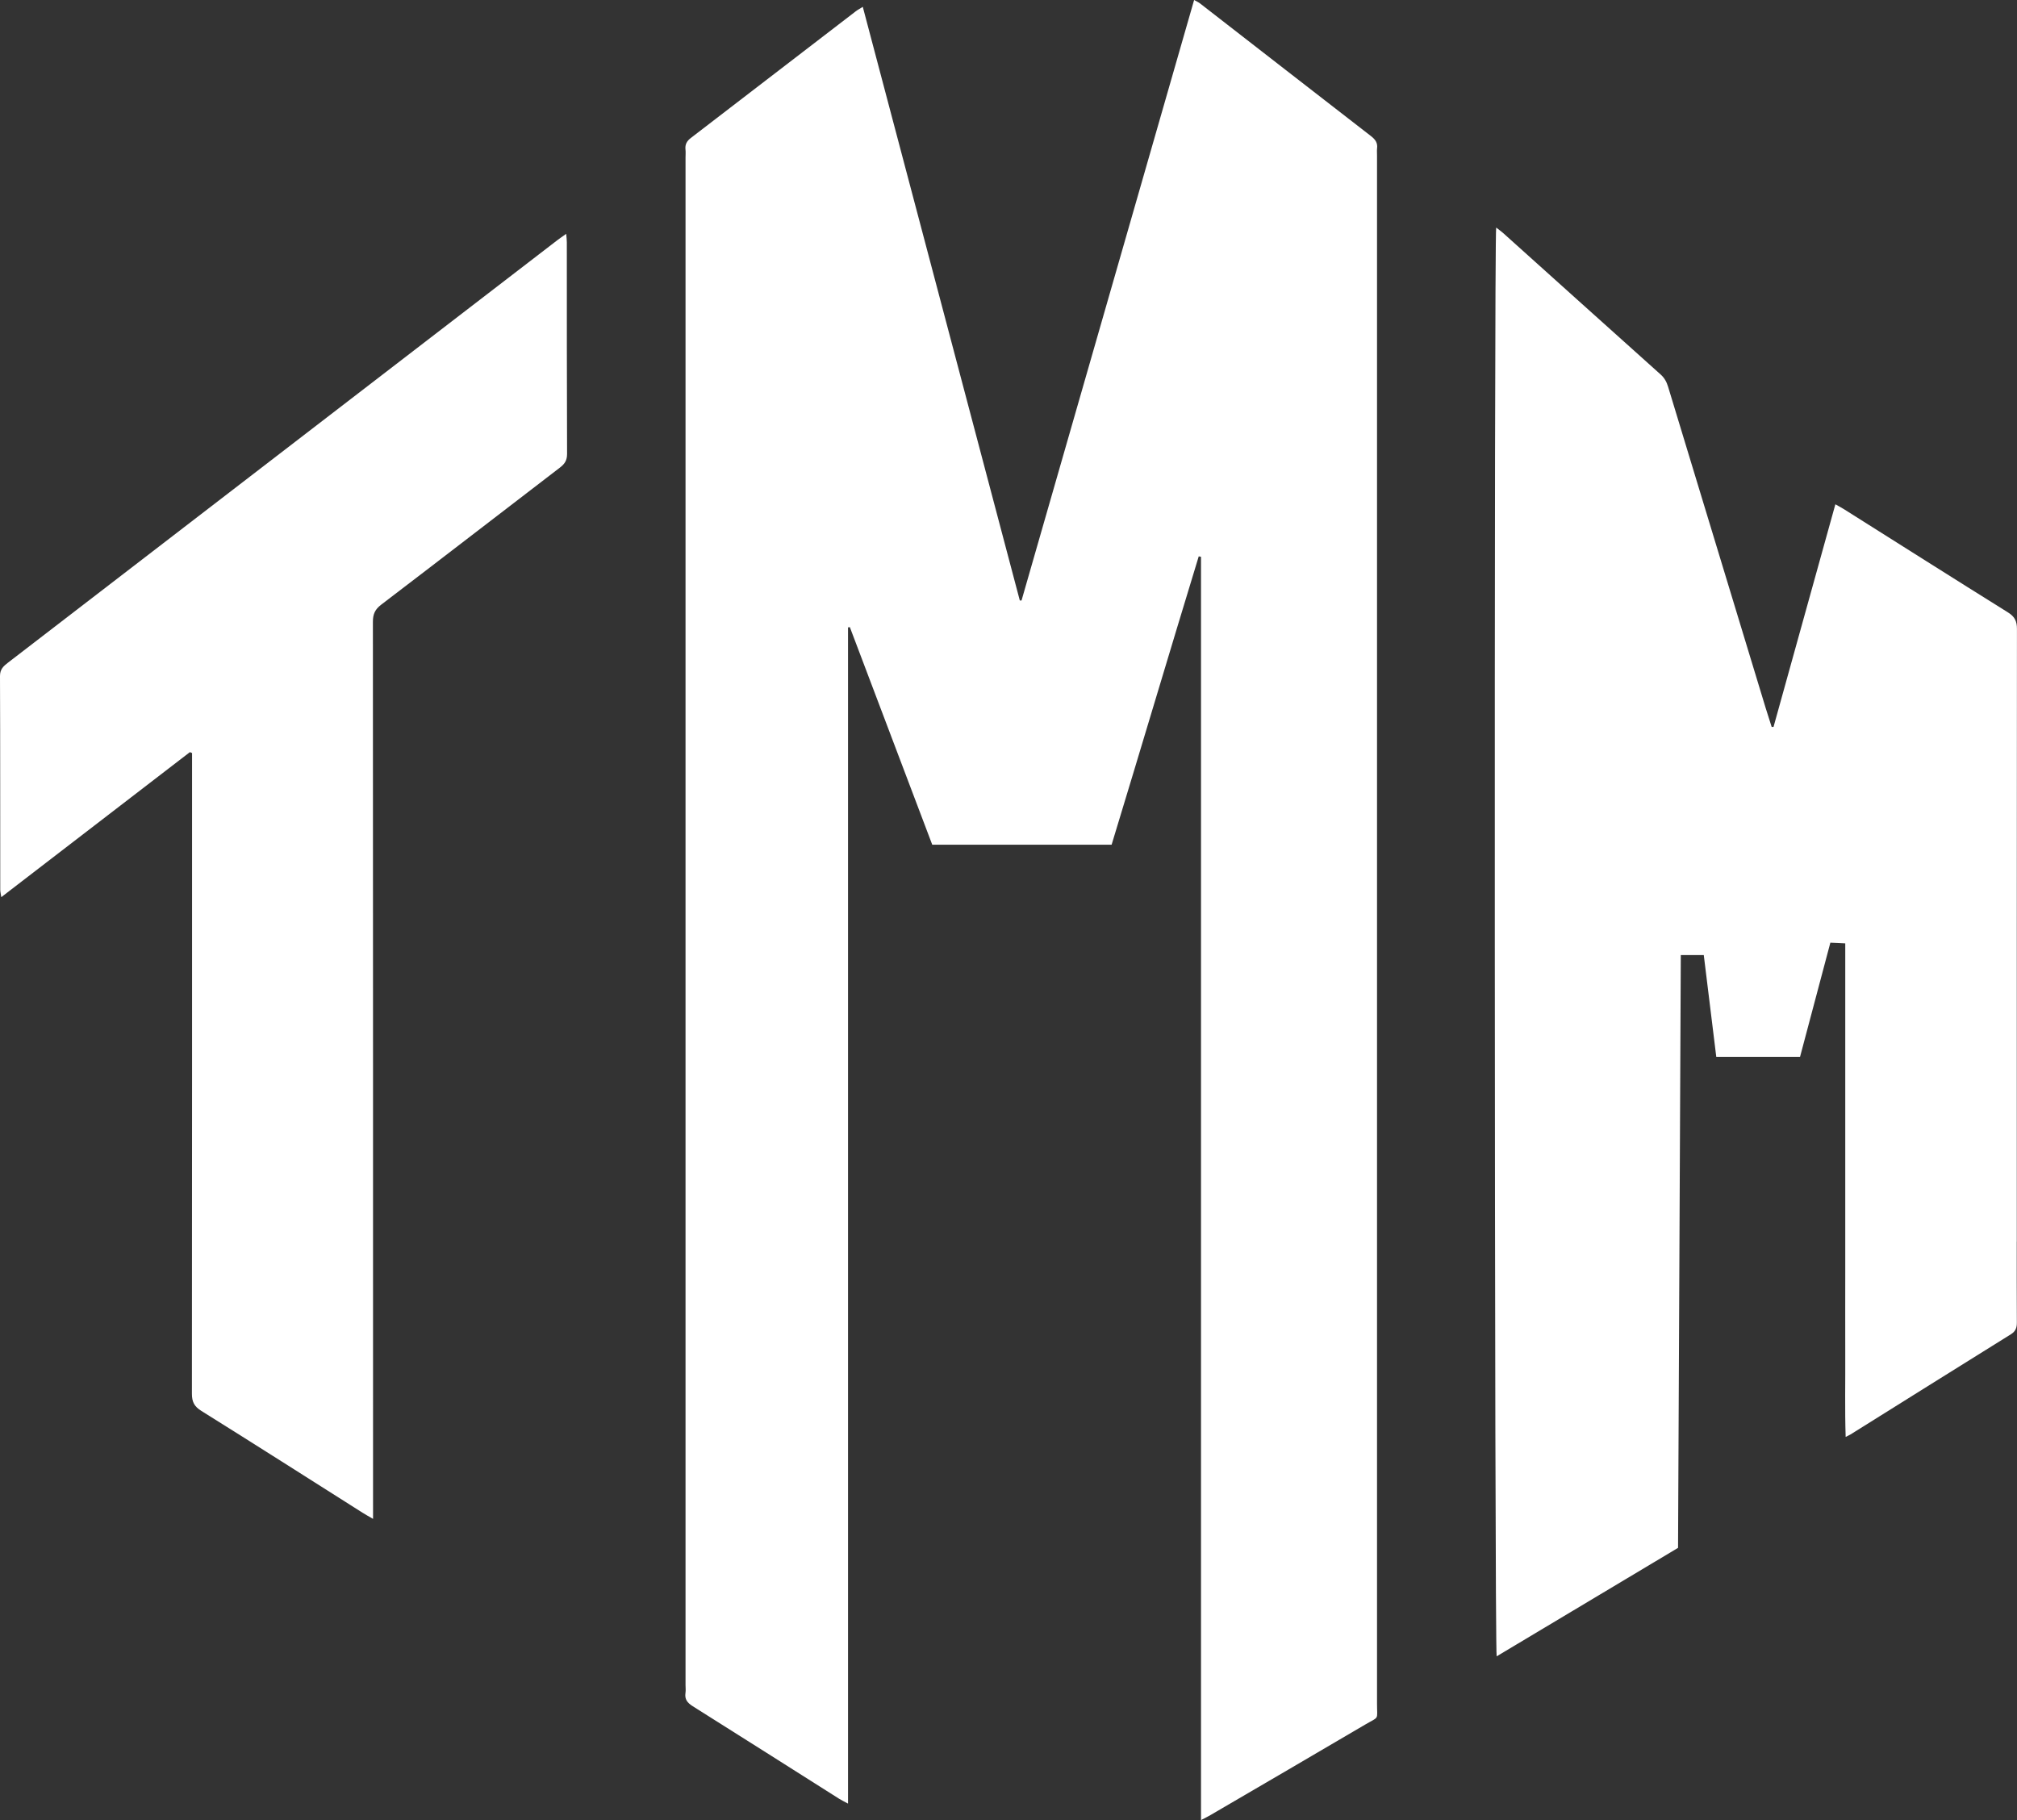
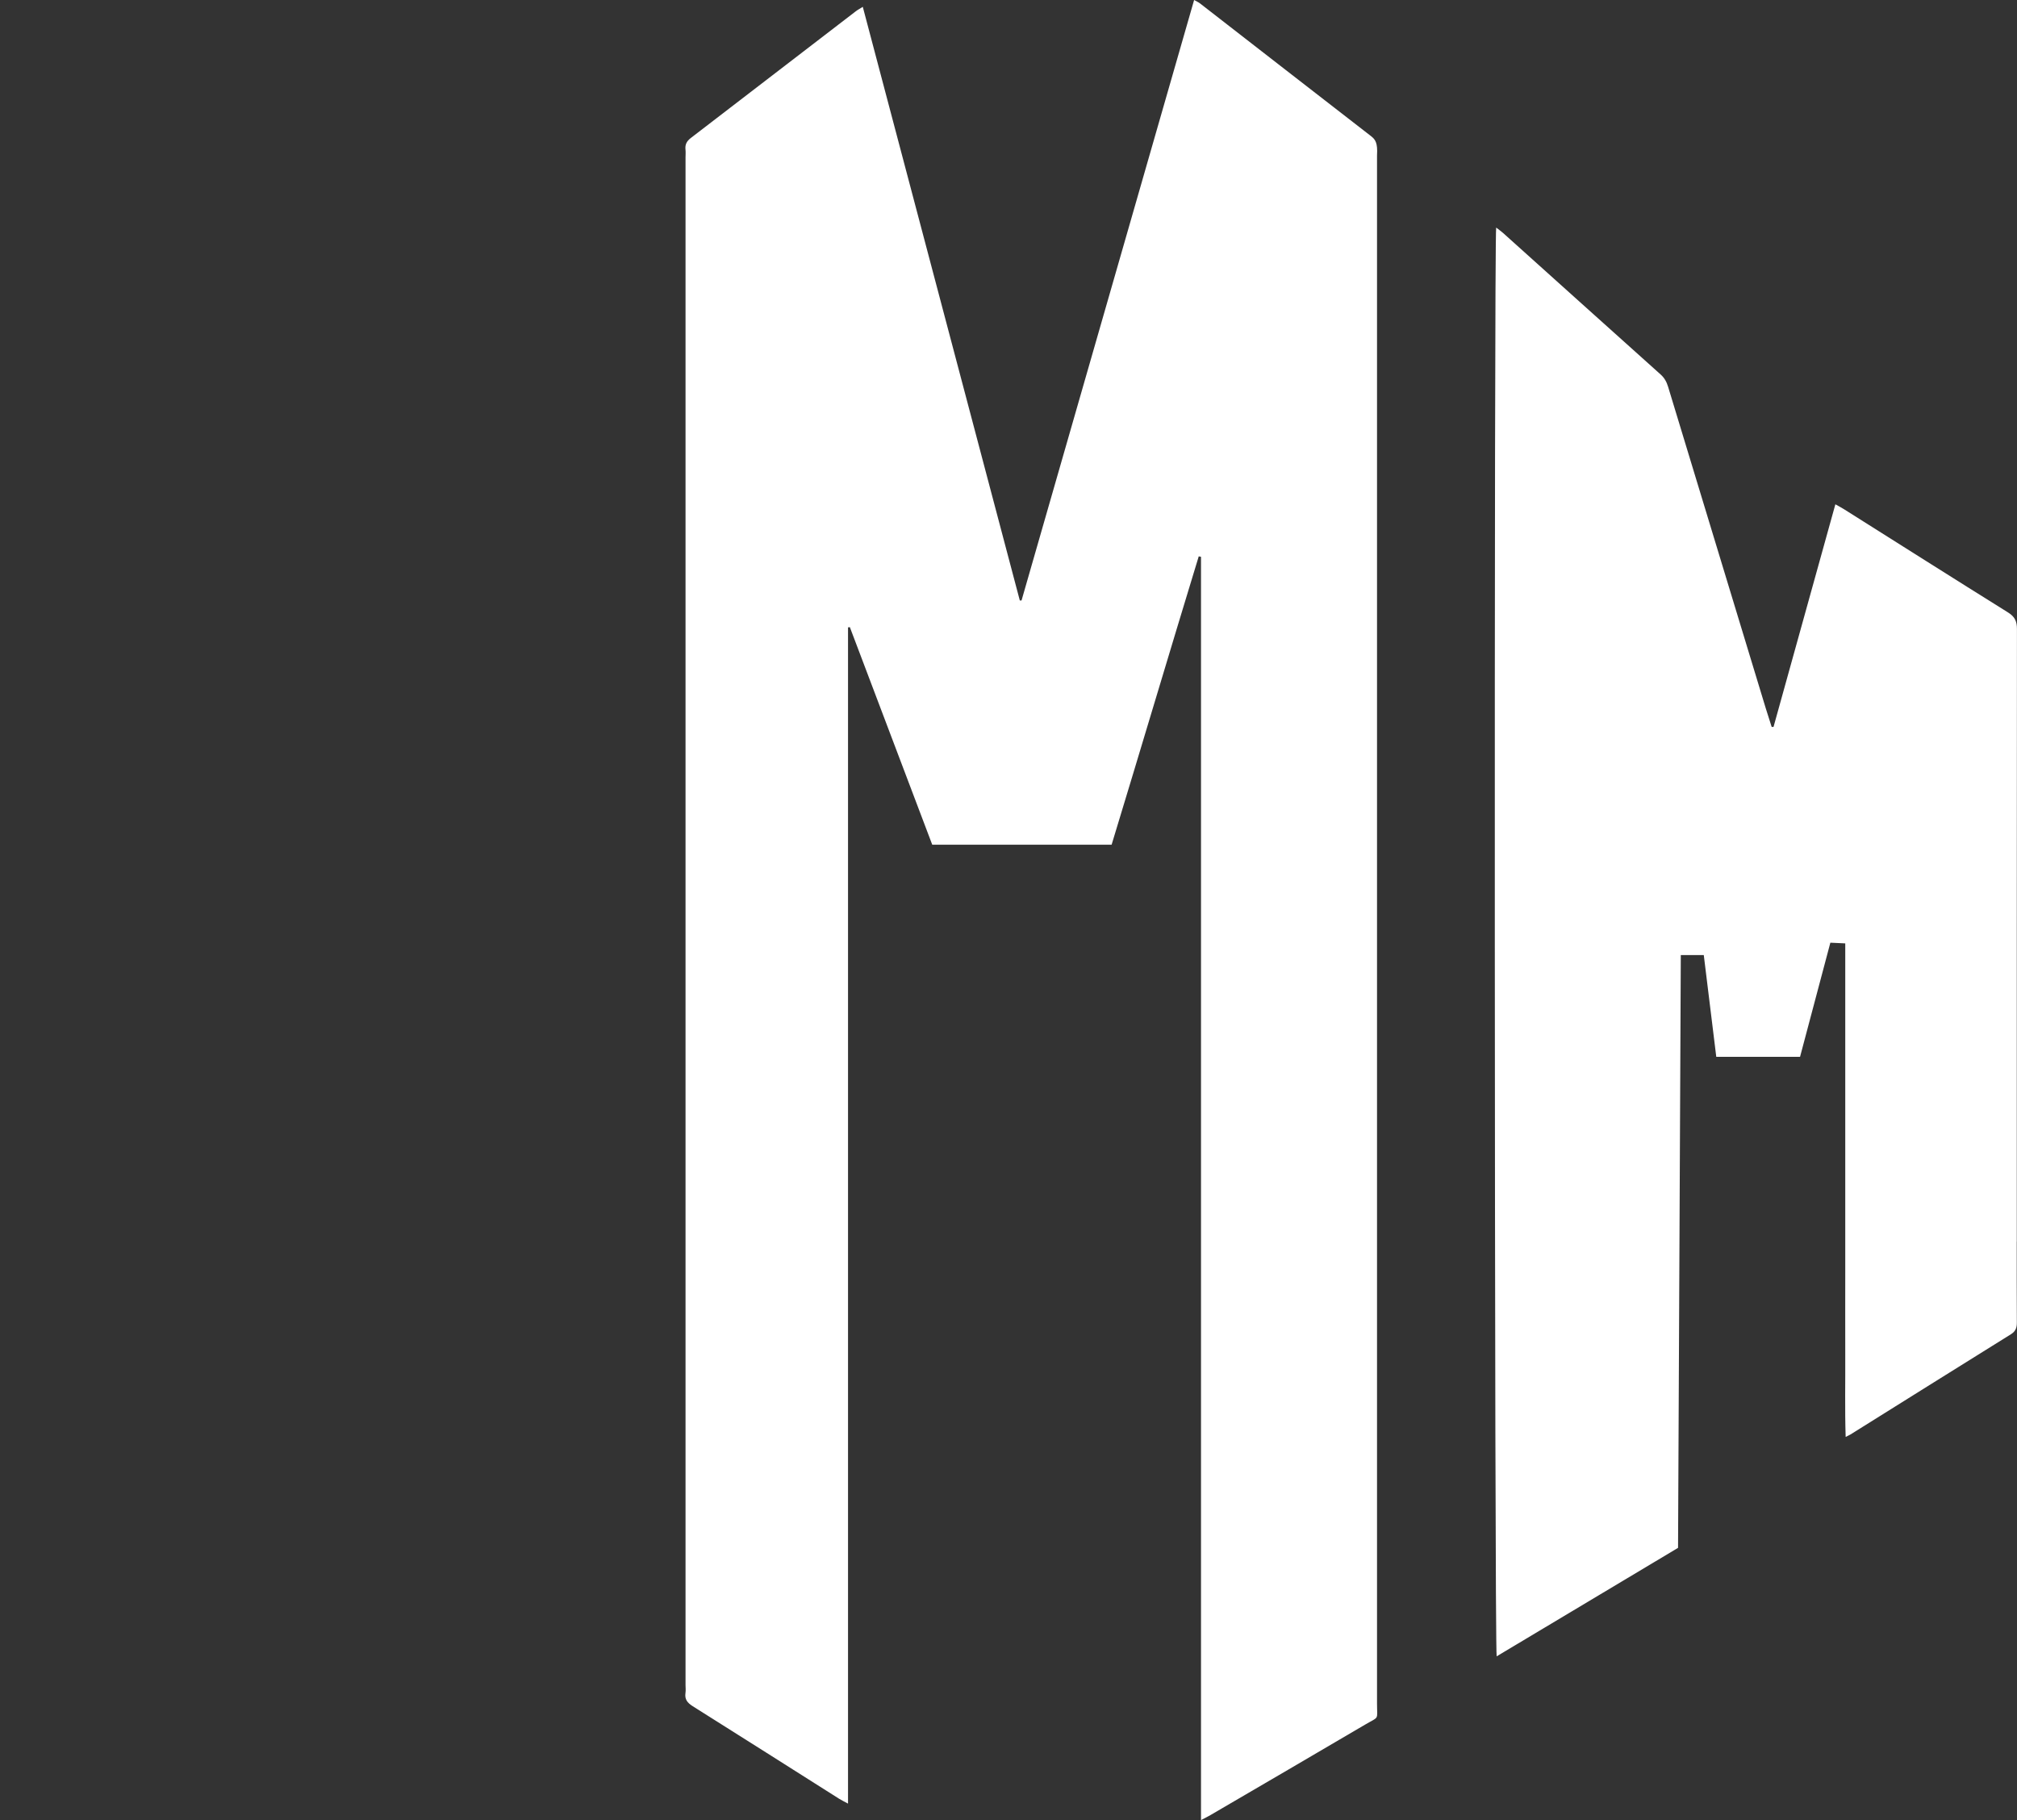
<svg xmlns="http://www.w3.org/2000/svg" width="41" height="37" viewBox="0 0 41 37" fill="none">
  <rect x="0" y="0" width="41" height="37" fill="#333333" stroke="none" />
  <g clip-path="url(#clip0_54_49)">
-     <path d="M27.87 2.768C26.71 1.87 25.553 0.97 24.394 0.07C24.361 0.044 24.32 0.027 24.273 0C23.101 4.08 21.933 8.143 20.765 12.207C20.754 12.207 20.742 12.207 20.73 12.207C19.667 8.191 18.605 4.175 17.538 0.139C17.477 0.178 17.43 0.202 17.391 0.233C16.275 1.09 15.16 1.948 14.044 2.804C13.96 2.868 13.923 2.936 13.934 3.04C13.94 3.093 13.935 3.147 13.935 3.2V34.254C13.935 34.307 13.942 34.361 13.934 34.414C13.914 34.545 13.972 34.616 14.081 34.685C15.074 35.309 16.065 35.939 17.056 36.566C17.104 36.596 17.156 36.621 17.238 36.665V12.754C17.25 12.752 17.262 12.751 17.275 12.749C17.833 14.223 18.392 15.697 18.95 17.172H22.596C23.192 15.215 23.772 13.26 24.367 11.31L24.413 11.319V37C24.493 36.958 24.551 36.931 24.606 36.898C25.654 36.286 26.701 35.676 27.746 35.061C28.045 34.885 27.991 34.98 27.991 34.632C27.991 24.14 27.991 13.649 27.991 3.158C27.991 3.111 27.987 3.063 27.992 3.017C28.007 2.905 27.957 2.836 27.87 2.768Z" fill="white" />
+     <path d="M27.87 2.768C26.71 1.87 25.553 0.97 24.394 0.07C24.361 0.044 24.32 0.027 24.273 0C23.101 4.08 21.933 8.143 20.765 12.207C20.754 12.207 20.742 12.207 20.73 12.207C19.667 8.191 18.605 4.175 17.538 0.139C17.477 0.178 17.43 0.202 17.391 0.233C16.275 1.09 15.16 1.948 14.044 2.804C13.96 2.868 13.923 2.936 13.934 3.04C13.94 3.093 13.935 3.147 13.935 3.2V34.254C13.935 34.307 13.942 34.361 13.934 34.414C13.914 34.545 13.972 34.616 14.081 34.685C15.074 35.309 16.065 35.939 17.056 36.566C17.104 36.596 17.156 36.621 17.238 36.665V12.754C17.25 12.752 17.262 12.751 17.275 12.749C17.833 14.223 18.392 15.697 18.95 17.172H22.596C23.192 15.215 23.772 13.26 24.367 11.31L24.413 11.319V37C24.493 36.958 24.551 36.931 24.606 36.898C25.654 36.286 26.701 35.676 27.746 35.061C28.045 34.885 27.991 34.98 27.991 34.632C27.991 24.14 27.991 13.649 27.991 3.158C28.007 2.905 27.957 2.836 27.87 2.768Z" fill="white" />
    <path d="M40.996 25.241C40.996 21.089 40.995 16.938 40.999 12.787C40.999 12.631 40.956 12.537 40.819 12.451C39.705 11.756 38.597 11.054 37.487 10.354C37.434 10.32 37.377 10.291 37.308 10.252C36.885 11.776 36.468 13.276 36.051 14.777C36.038 14.777 36.025 14.777 36.013 14.777C35.973 14.651 35.932 14.525 35.893 14.399C35.231 12.22 34.569 10.039 33.907 7.86C33.877 7.762 33.833 7.681 33.754 7.611C32.685 6.654 31.62 5.694 30.552 4.735C30.51 4.698 30.464 4.666 30.413 4.626C30.37 4.871 30.379 33.513 30.423 33.671C31.654 32.935 32.88 32.202 34.11 31.466C34.129 27.448 34.147 23.44 34.166 19.415H34.633C34.719 20.117 34.804 20.802 34.887 21.484H36.59C36.795 20.709 36.999 19.94 37.206 19.164C37.319 19.169 37.407 19.173 37.509 19.178V25.865C37.509 26.425 37.507 26.986 37.509 27.546C37.512 28.094 37.499 28.643 37.517 29.211C37.572 29.183 37.596 29.173 37.617 29.16C38.702 28.482 39.786 27.802 40.873 27.126C40.974 27.064 40.998 26.99 40.997 26.881C40.994 26.334 40.995 25.786 40.995 25.24L40.996 25.241Z" fill="white" />
-     <path d="M11.51 4.753C11.435 4.807 11.381 4.843 11.33 4.882C10.473 5.541 9.615 6.2 8.758 6.86C5.893 9.064 3.027 11.269 0.16 13.473C0.069 13.543 0 13.605 0 13.743C0.006 15.191 0.003 16.639 0.005 18.087C0.005 18.128 0.017 18.17 0.026 18.238C1.319 17.244 2.589 16.267 3.86 15.29C3.875 15.296 3.889 15.302 3.904 15.308V15.562C3.904 19.819 3.905 24.075 3.901 28.333C3.901 28.499 3.949 28.592 4.093 28.682C5.189 29.366 6.278 30.061 7.37 30.752C7.43 30.79 7.492 30.824 7.583 30.877V30.593C7.583 24.609 7.583 18.624 7.58 12.639C7.58 12.484 7.624 12.387 7.749 12.292C8.963 11.367 10.17 10.434 11.381 9.506C11.479 9.431 11.527 9.359 11.527 9.227C11.521 7.793 11.523 6.358 11.522 4.924C11.522 4.874 11.515 4.824 11.509 4.751L11.51 4.753Z" fill="white" />
  </g>
  <defs>
    <clipPath id="clip0_54_49">
      <rect width="41" height="37" fill="white" />
    </clipPath>
  </defs>
</svg>